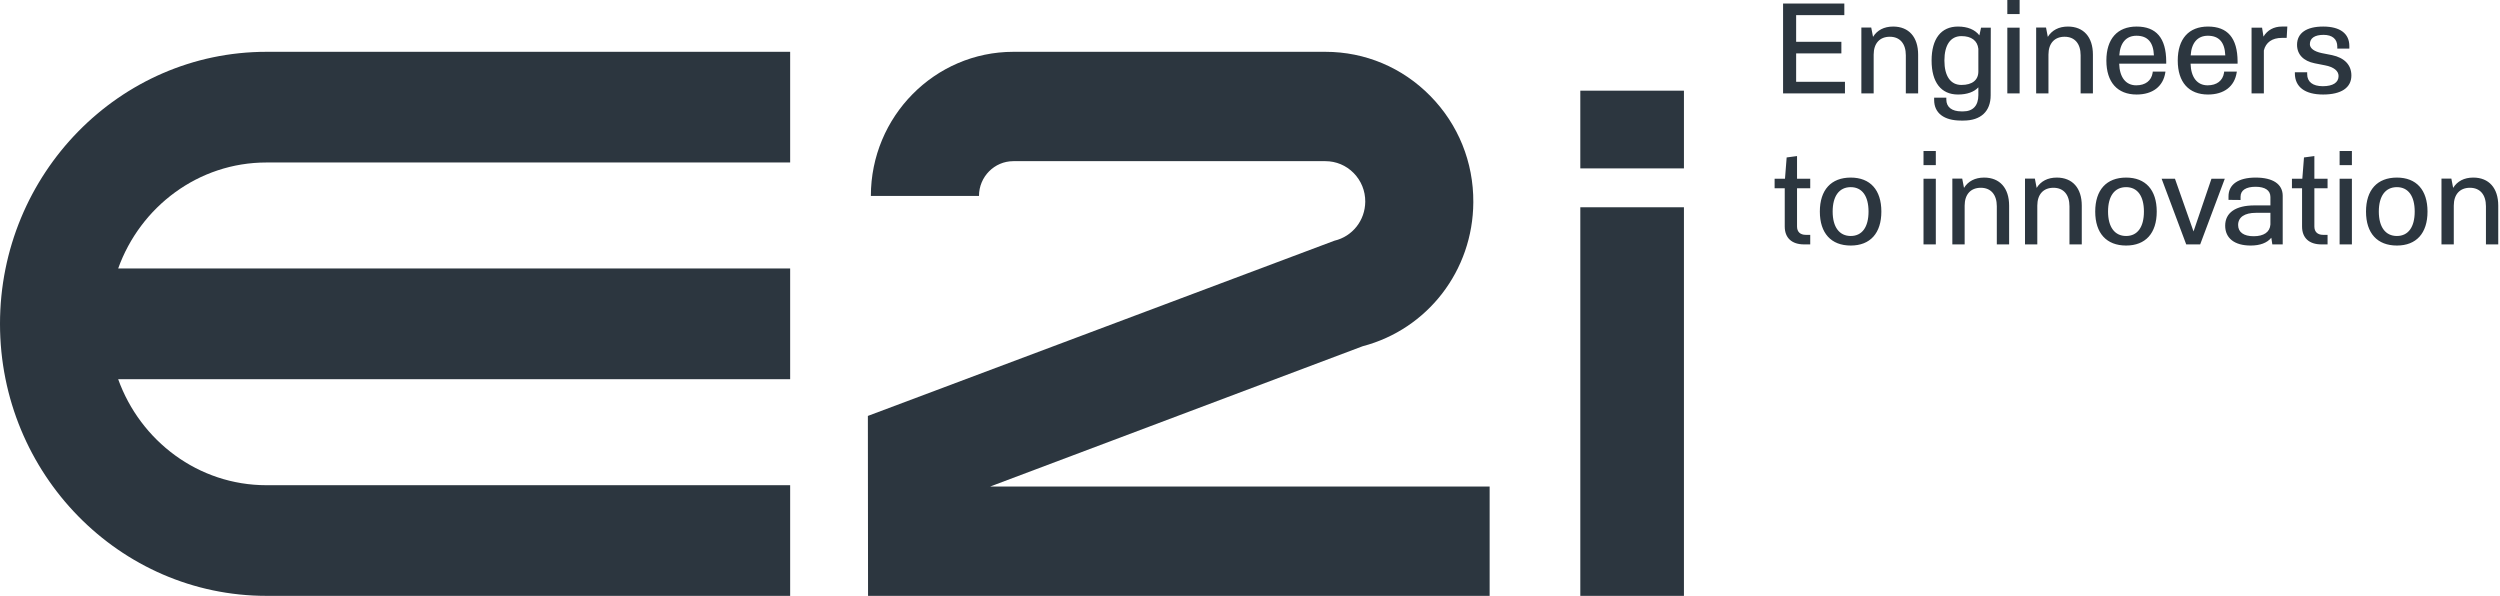
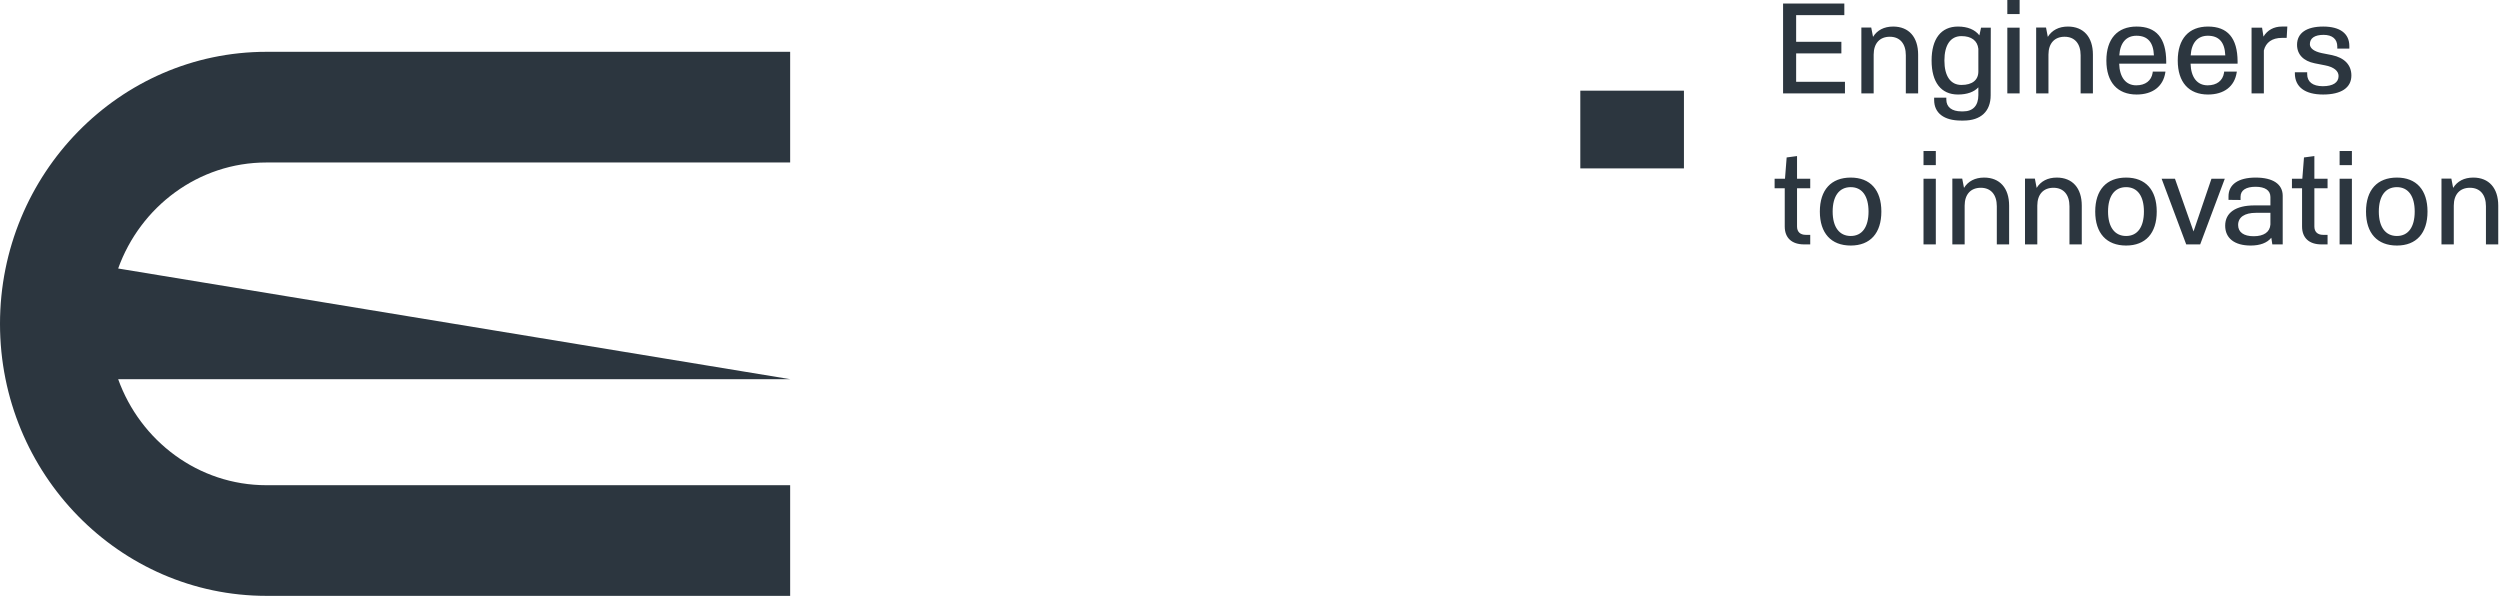
<svg xmlns="http://www.w3.org/2000/svg" width="193px" height="46px" viewBox="0 0 193 46" version="1.1">
  <title>Group 10</title>
  <g id="Symbols" stroke="none" stroke-width="1" fill="none" fill-rule="evenodd">
    <g id="header-positivo" transform="translate(-100, -24)" fill="#2C363F">
      <g id="Group-10" transform="translate(100, 24)">
        <g id="Group-9" transform="translate(137, 0)" fill-rule="nonzero">
          <path d="M5.431,7.209 L5.431,6.315 L1.662,6.315 L1.662,4.12 L5.154,4.12 L5.154,3.226 L1.662,3.226 L1.662,1.166 L5.382,1.166 L5.382,0.272 L0.653,0.272 L0.653,7.209 L5.431,7.209 Z M7.647,7.209 L7.647,4.217 C7.647,3.352 8.112,2.837 8.893,2.837 C9.675,2.837 10.13,3.371 10.13,4.265 L10.13,7.209 L11.08,7.209 L11.08,4.217 C11.08,2.857 10.358,2.05 9.151,2.05 C8.448,2.05 7.914,2.332 7.598,2.847 L7.459,2.128 L6.697,2.128 L6.697,7.209 L7.647,7.209 Z M14.582,9.308 C15.917,9.308 16.679,8.599 16.679,7.355 L16.689,2.138 L15.937,2.138 L15.808,2.73 C15.472,2.293 14.908,2.05 14.156,2.05 C12.851,2.05 12.119,2.993 12.119,4.673 C12.119,6.354 12.851,7.297 14.156,7.297 C14.859,7.297 15.393,7.102 15.729,6.743 L15.729,7.345 C15.729,8.152 15.314,8.599 14.562,8.599 L14.423,8.599 C13.682,8.599 13.256,8.268 13.256,7.685 L13.256,7.54 L12.316,7.54 L12.316,7.715 C12.316,8.725 13.068,9.308 14.394,9.308 L14.582,9.308 Z M14.423,6.558 C13.583,6.558 13.108,5.878 13.108,4.673 C13.108,3.469 13.583,2.788 14.423,2.788 C15.195,2.788 15.66,3.138 15.729,3.77 L15.729,5.519 C15.729,6.179 15.264,6.558 14.423,6.558 Z M18.915,1.088 L18.915,-1.11022302e-16 L17.965,-1.11022302e-16 L17.965,1.088 L18.915,1.088 Z M18.915,7.209 L18.915,2.138 L17.965,2.138 L17.965,7.209 L18.915,7.209 Z M21.141,7.209 L21.141,4.217 C21.141,3.352 21.606,2.837 22.387,2.837 C23.169,2.837 23.624,3.371 23.624,4.265 L23.624,7.209 L24.573,7.209 L24.573,4.217 C24.573,2.857 23.851,2.05 22.644,2.05 C21.942,2.05 21.408,2.332 21.091,2.847 L20.953,2.128 L20.191,2.128 L20.191,7.209 L21.141,7.209 Z M27.947,7.297 C29.183,7.297 29.995,6.675 30.163,5.596 L30.173,5.528 L29.193,5.528 L29.183,5.626 C29.084,6.228 28.629,6.587 27.917,6.587 C27.116,6.587 26.631,5.975 26.601,4.916 L30.232,4.916 L30.232,4.741 C30.222,2.934 29.46,2.05 27.947,2.05 C26.463,2.05 25.612,3.002 25.612,4.673 C25.612,6.345 26.463,7.297 27.947,7.297 Z M29.282,4.275 L26.611,4.275 C26.671,3.303 27.145,2.759 27.937,2.759 C28.798,2.759 29.243,3.265 29.282,4.275 Z M33.457,7.297 C34.694,7.297 35.505,6.675 35.673,5.596 L35.683,5.528 L34.703,5.528 L34.694,5.626 C34.595,6.228 34.14,6.587 33.427,6.587 C32.626,6.587 32.141,5.975 32.112,4.916 L35.742,4.916 L35.742,4.741 C35.732,2.934 34.971,2.05 33.457,2.05 C31.973,2.05 31.122,3.002 31.122,4.673 C31.122,6.345 31.973,7.297 33.457,7.297 Z M34.792,4.275 L32.121,4.275 C32.181,3.303 32.656,2.759 33.447,2.759 C34.308,2.759 34.753,3.265 34.792,4.275 Z M37.77,7.209 L37.77,3.896 C37.919,3.274 38.413,2.925 39.155,2.925 L39.531,2.925 L39.581,2.05 L39.165,2.05 C38.532,2.05 38.037,2.332 37.74,2.827 L37.632,2.138 L36.82,2.138 L36.82,7.209 L37.77,7.209 Z M42.341,7.297 C43.745,7.297 44.527,6.772 44.527,5.83 C44.527,5.013 43.993,4.46 43.033,4.256 L42.242,4.1 C41.648,3.974 41.322,3.731 41.322,3.41 C41.322,2.944 41.698,2.691 42.38,2.691 C43.063,2.691 43.439,3.022 43.439,3.595 L43.439,3.75 L44.369,3.75 L44.369,3.556 C44.369,2.584 43.646,2.05 42.35,2.05 C41.055,2.05 40.332,2.555 40.332,3.459 C40.332,4.197 40.817,4.712 41.698,4.887 L42.489,5.043 C43.162,5.169 43.538,5.47 43.538,5.868 C43.538,6.374 43.102,6.655 42.321,6.655 C41.539,6.655 41.114,6.315 41.114,5.723 L41.114,5.577 L40.164,5.577 L40.164,5.664 C40.164,6.714 40.946,7.297 42.341,7.297 Z" id="Engineers" />
          <path d="M2.75,18.868 L2.75,18.13 L2.404,18.13 C1.979,18.13 1.731,17.897 1.731,17.489 L1.731,14.535 L2.75,14.535 L2.75,13.797 L1.731,13.797 L1.731,12.048 L0.93,12.155 L0.801,13.797 L0,13.797 L0,14.535 L0.782,14.535 L0.782,17.489 C0.782,18.363 1.326,18.868 2.275,18.868 L2.75,18.868 Z M5.876,18.956 C7.38,18.956 8.241,18.004 8.241,16.333 C8.241,14.661 7.38,13.709 5.876,13.709 C4.363,13.709 3.492,14.661 3.492,16.333 C3.492,18.004 4.363,18.956 5.876,18.956 Z M5.876,18.218 C4.996,18.218 4.481,17.528 4.481,16.333 C4.481,15.138 4.986,14.448 5.876,14.448 C6.757,14.448 7.251,15.138 7.251,16.333 C7.251,17.528 6.757,18.218 5.876,18.218 Z M12.445,12.747 L12.445,11.659 L11.495,11.659 L11.495,12.747 L12.445,12.747 Z M12.445,18.868 L12.445,13.797 L11.495,13.797 L11.495,18.868 L12.445,18.868 Z M14.671,18.868 L14.671,15.876 C14.671,15.011 15.136,14.496 15.917,14.496 C16.699,14.496 17.154,15.031 17.154,15.925 L17.154,18.868 L18.104,18.868 L18.104,15.876 C18.104,14.516 17.381,13.709 16.174,13.709 C15.472,13.709 14.938,13.991 14.621,14.506 L14.483,13.787 L13.721,13.787 L13.721,18.868 L14.671,18.868 Z M20.28,18.868 L20.28,15.876 C20.28,15.011 20.745,14.496 21.526,14.496 C22.308,14.496 22.763,15.031 22.763,15.925 L22.763,18.868 L23.713,18.868 L23.713,15.876 C23.713,14.516 22.991,13.709 21.784,13.709 C21.081,13.709 20.547,13.991 20.23,14.506 L20.092,13.787 L19.33,13.787 L19.33,18.868 L20.28,18.868 Z M27.136,18.956 C28.639,18.956 29.5,18.004 29.5,16.333 C29.5,14.661 28.639,13.709 27.136,13.709 C25.622,13.709 24.751,14.661 24.751,16.333 C24.751,18.004 25.622,18.956 27.136,18.956 Z M27.136,18.218 C26.255,18.218 25.741,17.528 25.741,16.333 C25.741,15.138 26.245,14.448 27.136,14.448 C28.016,14.448 28.511,15.138 28.511,16.333 C28.511,17.528 28.016,18.218 27.136,18.218 Z M32.854,18.868 L34.754,13.797 L33.725,13.797 L32.34,17.868 L30.906,13.797 L29.877,13.797 L31.776,18.868 L32.854,18.868 Z M36.752,18.956 C37.474,18.956 38.018,18.752 38.345,18.354 L38.424,18.868 L39.225,18.868 L39.225,15.118 C39.225,14.215 38.474,13.709 37.138,13.709 C35.803,13.709 35.041,14.234 35.041,15.157 L35.041,15.429 L35.971,15.439 L35.971,15.186 C35.971,14.691 36.386,14.419 37.128,14.419 C37.87,14.419 38.276,14.7 38.276,15.206 L38.276,15.857 L37.049,15.857 C35.595,15.857 34.784,16.42 34.784,17.421 C34.784,18.392 35.506,18.956 36.752,18.956 Z M36.98,18.237 C36.218,18.237 35.783,17.926 35.783,17.372 C35.783,16.77 36.277,16.43 37.158,16.43 L38.276,16.43 L38.276,17.333 C38.236,17.916 37.771,18.237 36.98,18.237 Z M42.688,18.868 L42.688,18.13 L42.342,18.13 C41.916,18.13 41.669,17.897 41.669,17.489 L41.669,14.535 L42.688,14.535 L42.688,13.797 L41.669,13.797 L41.669,12.048 L40.868,12.155 L40.739,13.797 L39.938,13.797 L39.938,14.535 L40.719,14.535 L40.719,17.489 C40.719,18.363 41.263,18.868 42.213,18.868 L42.688,18.868 Z M44.567,12.747 L44.567,11.659 L43.618,11.659 L43.618,12.747 L44.567,12.747 Z M44.567,18.868 L44.567,13.797 L43.618,13.797 L43.618,18.868 L44.567,18.868 Z M48.04,18.956 C49.543,18.956 50.404,18.004 50.404,16.333 C50.404,14.661 49.543,13.709 48.04,13.709 C46.526,13.709 45.656,14.661 45.656,16.333 C45.656,18.004 46.526,18.956 48.04,18.956 Z M48.04,18.218 C47.159,18.218 46.645,17.528 46.645,16.333 C46.645,15.138 47.149,14.448 48.04,14.448 C48.92,14.448 49.415,15.138 49.415,16.333 C49.415,17.528 48.92,18.218 48.04,18.218 Z M52.432,18.868 L52.432,15.876 C52.432,15.011 52.897,14.496 53.679,14.496 C54.46,14.496 54.915,15.031 54.915,15.925 L54.915,18.868 L55.865,18.868 L55.865,15.876 C55.865,14.516 55.143,13.709 53.936,13.709 C53.233,13.709 52.699,13.991 52.383,14.506 L52.244,13.787 L51.482,13.787 L51.482,18.868 L52.432,18.868 Z" id="toinnovation" />
        </g>
-         <path d="M0,25.001 C0,36.581 9.228,46 20.567,46 L61,46 L61,37.458 L20.567,37.458 C15.312,37.458 10.834,34.04 9.122,29.272 L61,29.272 L61,20.728 L9.122,20.728 C10.834,15.96 15.312,12.544 20.567,12.544 L61,12.544 L61,4 L20.567,4 C9.228,4 0,13.422 0,25.001" id="Fill-2" />
-         <polygon id="Fill-3" points="122 46 130 46 130 16 122 16" />
+         <path d="M0,25.001 C0,36.581 9.228,46 20.567,46 L61,46 L61,37.458 L20.567,37.458 C15.312,37.458 10.834,34.04 9.122,29.272 L61,29.272 L9.122,20.728 C10.834,15.96 15.312,12.544 20.567,12.544 L61,12.544 L61,4 L20.567,4 C9.228,4 0,13.422 0,25.001" id="Fill-2" />
        <polygon id="Fill-4" points="122 13 130 13 130 7 122 7" />
-         <path d="M105.197,26.73 C110.212,25.412 113.712,20.887 113.74,15.619 C113.76,12.521 112.581,9.606 110.42,7.408 C108.262,5.211 105.385,4 102.32,4 L78.232,4 C72.168,4 67.231,8.991 67.231,15.126 L75.578,15.126 C75.578,13.645 76.768,12.442 78.232,12.442 L102.32,12.442 C103.147,12.442 103.922,12.768 104.503,13.358 C105.084,13.951 105.403,14.734 105.398,15.568 C105.388,17.016 104.412,18.254 103.019,18.582 L67,32.109 L67.013,46 L115,46 L115,37.56 L76.441,37.56 L105.197,26.73 Z" id="Fill-5" />
      </g>
    </g>
  </g>
</svg>